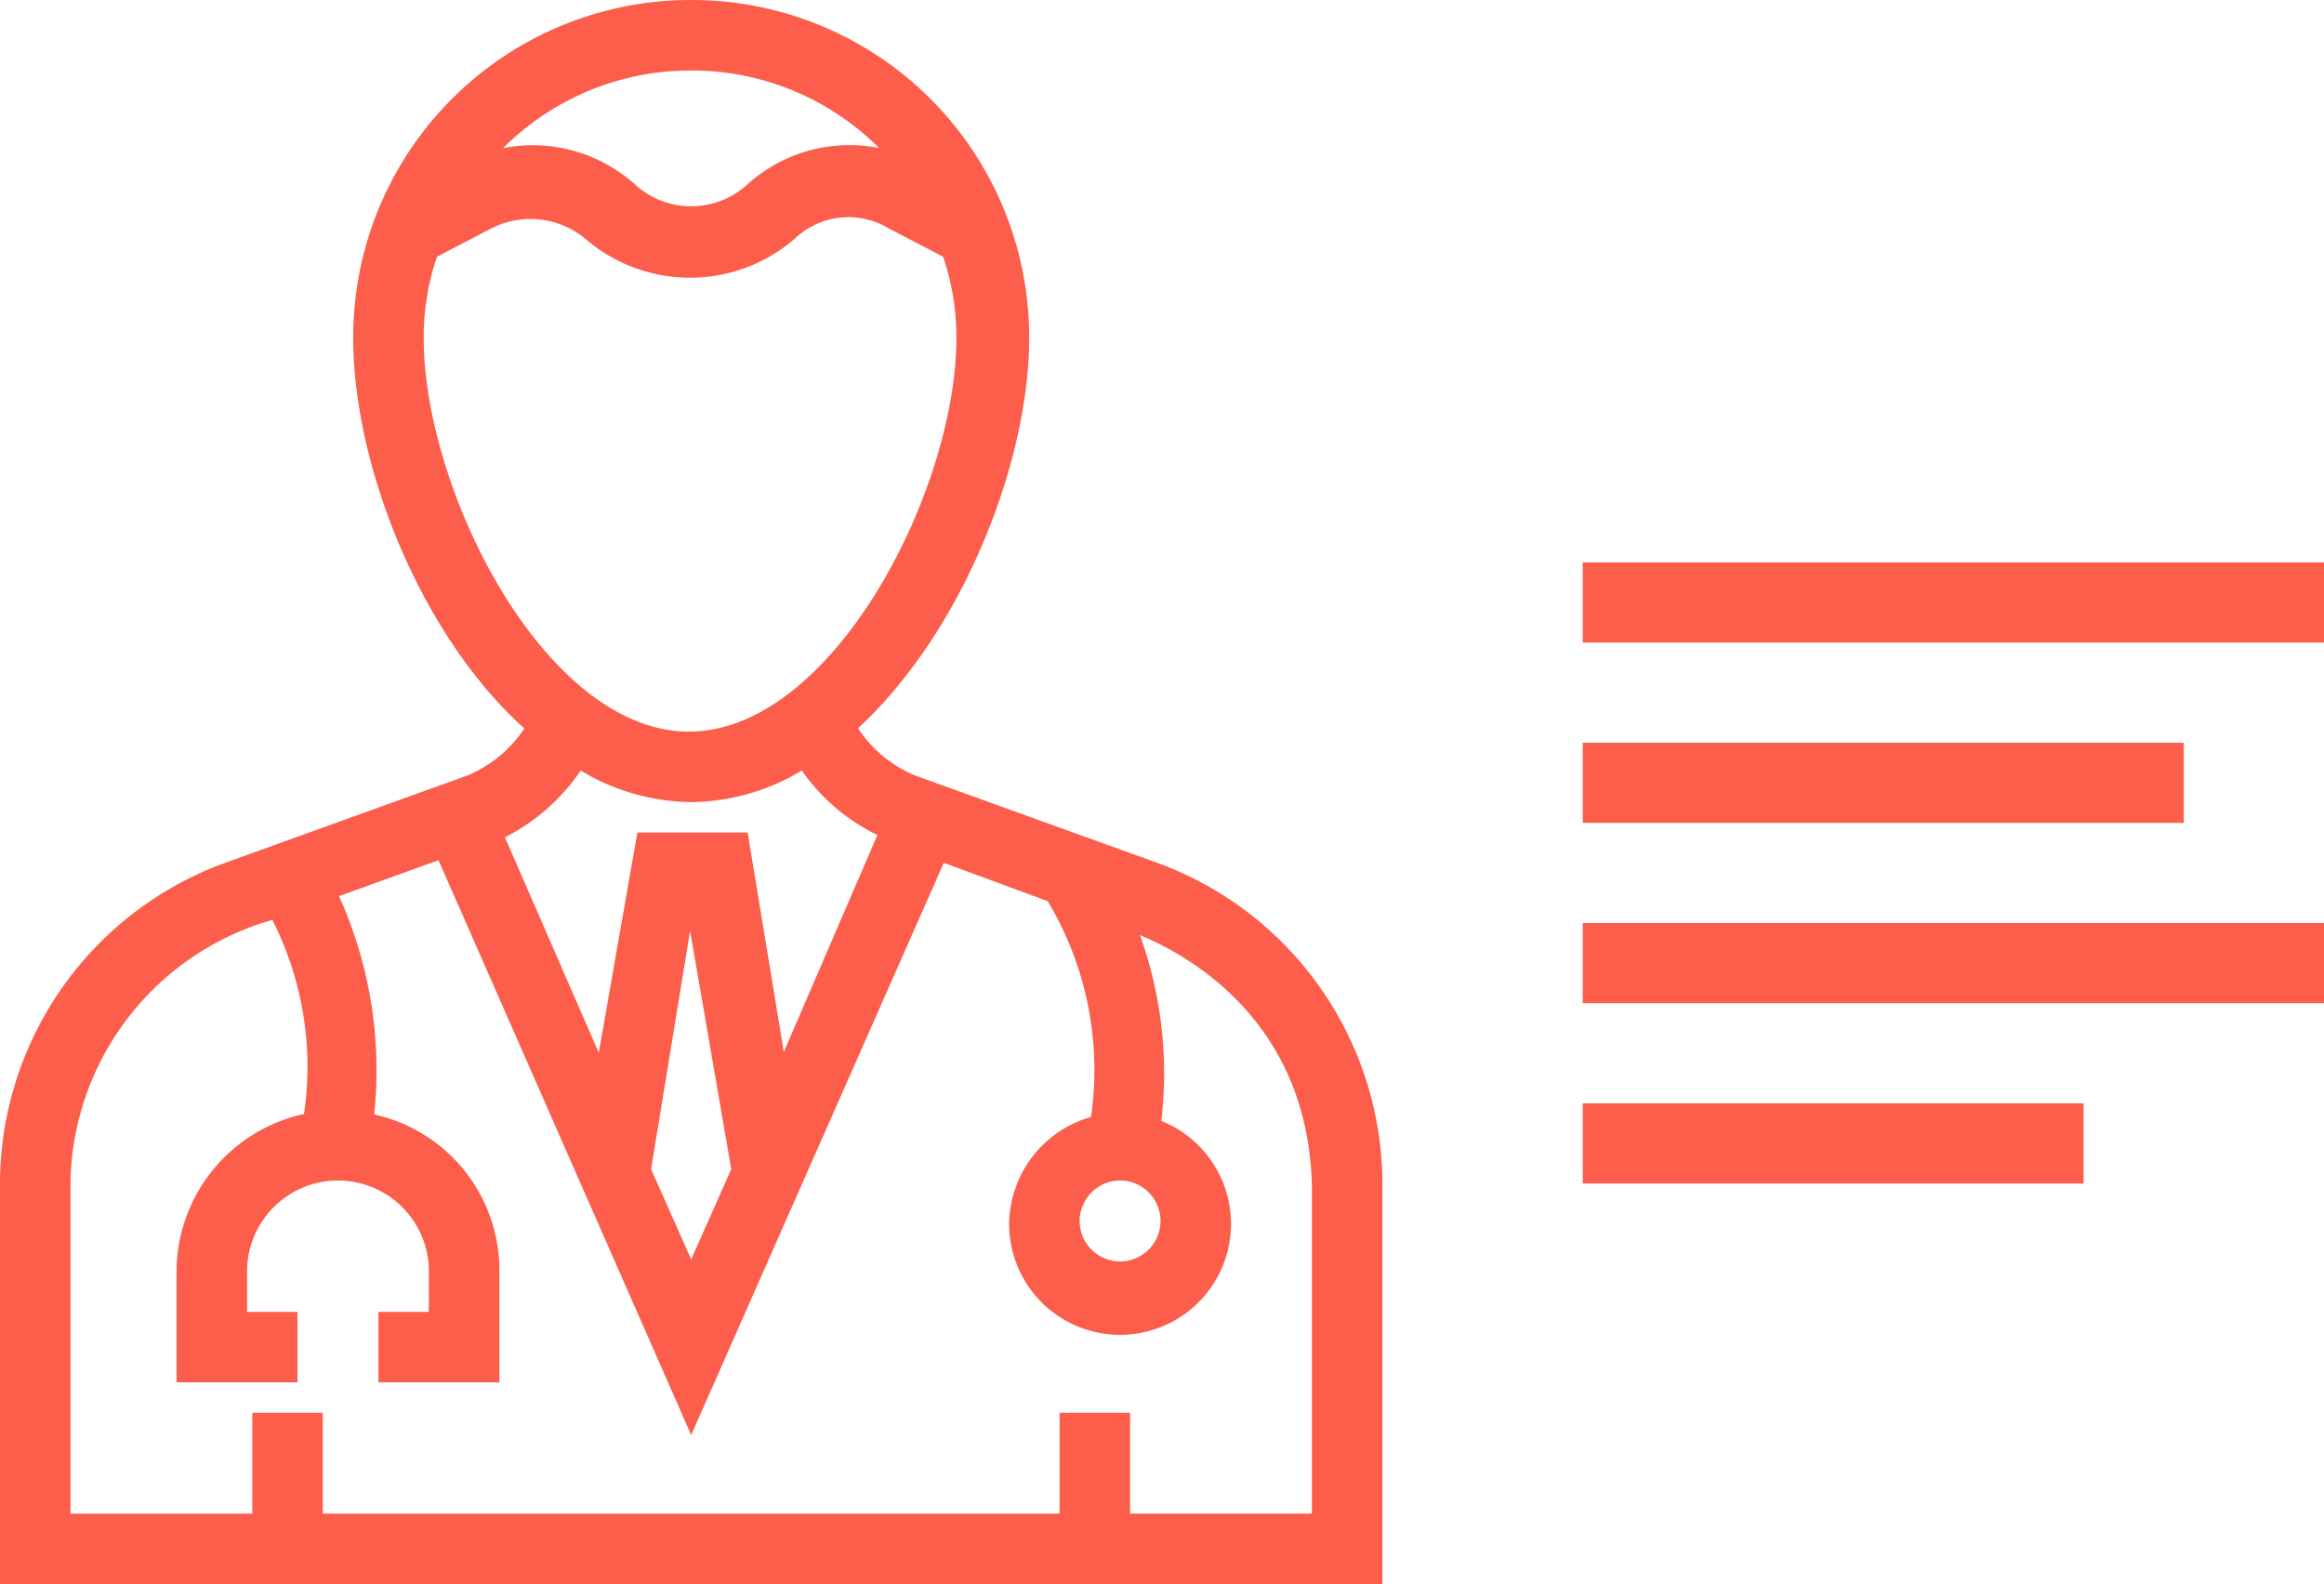
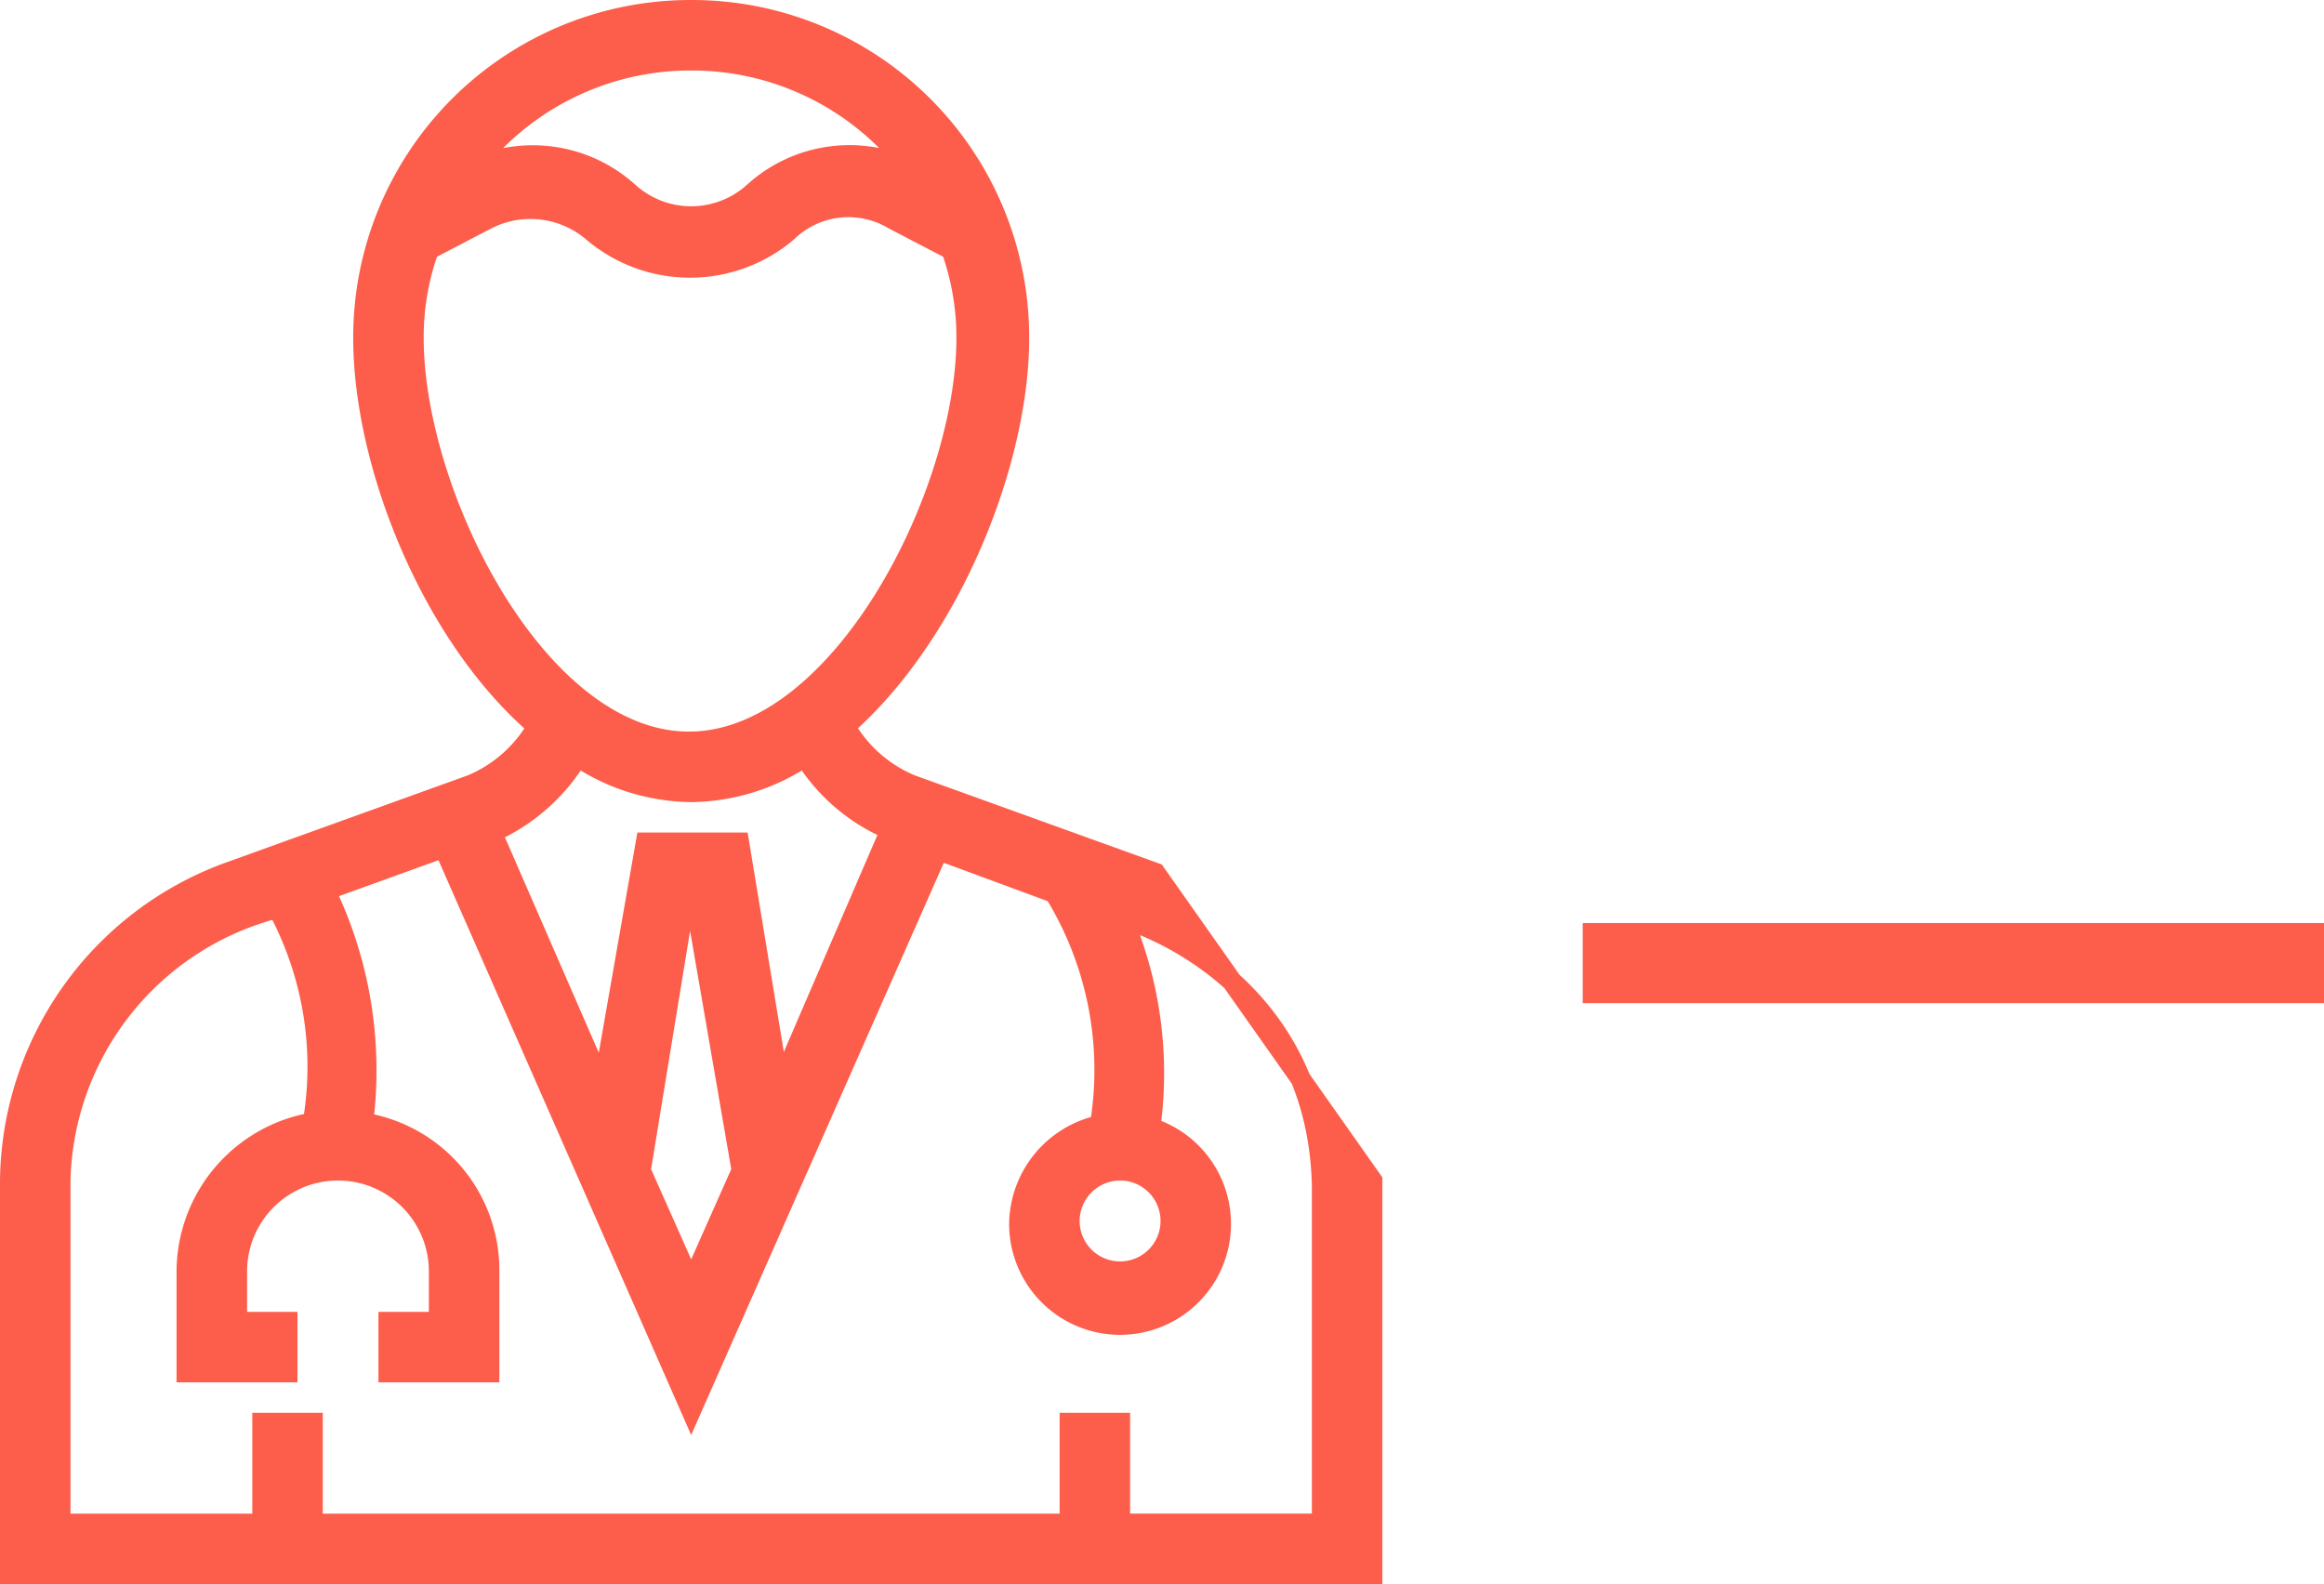
<svg xmlns="http://www.w3.org/2000/svg" width="116" height="79.074" viewBox="0 0 116 79.074">
  <g id="Group_677" data-name="Group 677" transform="translate(-178.5 -387.426)">
-     <path id="Path_7646" data-name="Path 7646" d="M69.571,12.067,57.356,7.659h0a6.832,6.832,0,0,1-3.274-2.9C59.371.1,62.771-8.459,62.771-14.63A16.338,16.338,0,0,0,46.4-31,16.338,16.338,0,0,0,30.03-14.63c0,6.3,3.4,14.859,8.689,19.393a6.832,6.832,0,0,1-3.274,2.9h0L23.23,12.067A16.581,16.581,0,0,0,12.4,27.43V47.075h68V27.43A16.581,16.581,0,0,0,69.571,12.067ZM67.808,26.926a2.519,2.519,0,1,1-2.519,2.519A2.526,2.526,0,0,1,67.808,26.926ZM46.4-28.481a13.717,13.717,0,0,1,10.956,5.415,7.106,7.106,0,0,0-7.807,1.133,4.65,4.65,0,0,1-6.3,0,7.139,7.139,0,0,0-7.807-1.133A13.717,13.717,0,0,1,46.4-28.481ZM32.548-14.63a12.971,12.971,0,0,1,.756-4.407l2.9-1.511a4.791,4.791,0,0,1,5.289.63,7.5,7.5,0,0,0,9.7,0,4.382,4.382,0,0,1,5.289-.63l2.9,1.511a12.971,12.971,0,0,1,.756,4.407c0,7.807-6.3,20.148-13.852,20.148S32.548-6.822,32.548-14.63Zm8.185,20.9A10.362,10.362,0,0,0,46.4,8.037a10.362,10.362,0,0,0,5.667-1.763,9.31,9.31,0,0,0,4.282,3.652L50.808,22.771,48.793,10.556H44.134L41.993,22.771,36.452,10.052A9.579,9.579,0,0,0,40.733,6.274Zm8.185,20.652L46.4,32.593l-2.519-5.667,2.267-13.852h.378Zm28.963,17.63H67.808V39.519H65.289v5.037H27.511V39.519H24.993v5.037H14.919V27.43a14.371,14.371,0,0,1,10.83-13.6,16.649,16.649,0,0,1,1.763,10.7,7.576,7.576,0,0,0-6.3,7.43V37h5.037V34.482H23.733V31.963a5.037,5.037,0,1,1,10.074,0v2.519H31.289V37h5.037V31.963a7.461,7.461,0,0,0-6.3-7.43,20.591,20.591,0,0,0-1.889-11.585l5.919-2.141L46.4,38.889,58.741,10.934l5.793,2.141A16.89,16.89,0,0,1,66.8,24.66a5.113,5.113,0,0,0-4.03,4.911,5.037,5.037,0,1,0,6.548-4.785,19.8,19.8,0,0,0-1.385-10.452s9.7,2.644,9.948,13.348Z" transform="translate(166.6 418.926)" fill="#fd5d4b" stroke="#fd5d4b" stroke-width="1" />
-     <line id="Line_108" data-name="Line 108" x2="37" transform="translate(257.5 417.5)" fill="none" stroke="#fd5d4b" stroke-width="4" />
-     <line id="Line_109" data-name="Line 109" x2="30" transform="translate(257.5 426.5)" fill="none" stroke="#fd5d4b" stroke-width="4" />
+     <path id="Path_7646" data-name="Path 7646" d="M69.571,12.067,57.356,7.659h0a6.832,6.832,0,0,1-3.274-2.9C59.371.1,62.771-8.459,62.771-14.63A16.338,16.338,0,0,0,46.4-31,16.338,16.338,0,0,0,30.03-14.63c0,6.3,3.4,14.859,8.689,19.393a6.832,6.832,0,0,1-3.274,2.9h0L23.23,12.067A16.581,16.581,0,0,0,12.4,27.43V47.075h68V27.43ZM67.808,26.926a2.519,2.519,0,1,1-2.519,2.519A2.526,2.526,0,0,1,67.808,26.926ZM46.4-28.481a13.717,13.717,0,0,1,10.956,5.415,7.106,7.106,0,0,0-7.807,1.133,4.65,4.65,0,0,1-6.3,0,7.139,7.139,0,0,0-7.807-1.133A13.717,13.717,0,0,1,46.4-28.481ZM32.548-14.63a12.971,12.971,0,0,1,.756-4.407l2.9-1.511a4.791,4.791,0,0,1,5.289.63,7.5,7.5,0,0,0,9.7,0,4.382,4.382,0,0,1,5.289-.63l2.9,1.511a12.971,12.971,0,0,1,.756,4.407c0,7.807-6.3,20.148-13.852,20.148S32.548-6.822,32.548-14.63Zm8.185,20.9A10.362,10.362,0,0,0,46.4,8.037a10.362,10.362,0,0,0,5.667-1.763,9.31,9.31,0,0,0,4.282,3.652L50.808,22.771,48.793,10.556H44.134L41.993,22.771,36.452,10.052A9.579,9.579,0,0,0,40.733,6.274Zm8.185,20.652L46.4,32.593l-2.519-5.667,2.267-13.852h.378Zm28.963,17.63H67.808V39.519H65.289v5.037H27.511V39.519H24.993v5.037H14.919V27.43a14.371,14.371,0,0,1,10.83-13.6,16.649,16.649,0,0,1,1.763,10.7,7.576,7.576,0,0,0-6.3,7.43V37h5.037V34.482H23.733V31.963a5.037,5.037,0,1,1,10.074,0v2.519H31.289V37h5.037V31.963a7.461,7.461,0,0,0-6.3-7.43,20.591,20.591,0,0,0-1.889-11.585l5.919-2.141L46.4,38.889,58.741,10.934l5.793,2.141A16.89,16.89,0,0,1,66.8,24.66a5.113,5.113,0,0,0-4.03,4.911,5.037,5.037,0,1,0,6.548-4.785,19.8,19.8,0,0,0-1.385-10.452s9.7,2.644,9.948,13.348Z" transform="translate(166.6 418.926)" fill="#fd5d4b" stroke="#fd5d4b" stroke-width="1" />
    <line id="Line_110" data-name="Line 110" x2="37" transform="translate(257.5 435.5)" fill="none" stroke="#fd5d4b" stroke-width="4" />
-     <line id="Line_111" data-name="Line 111" x2="25" transform="translate(257.5 444.5)" fill="none" stroke="#fd5d4b" stroke-width="4" />
  </g>
</svg>